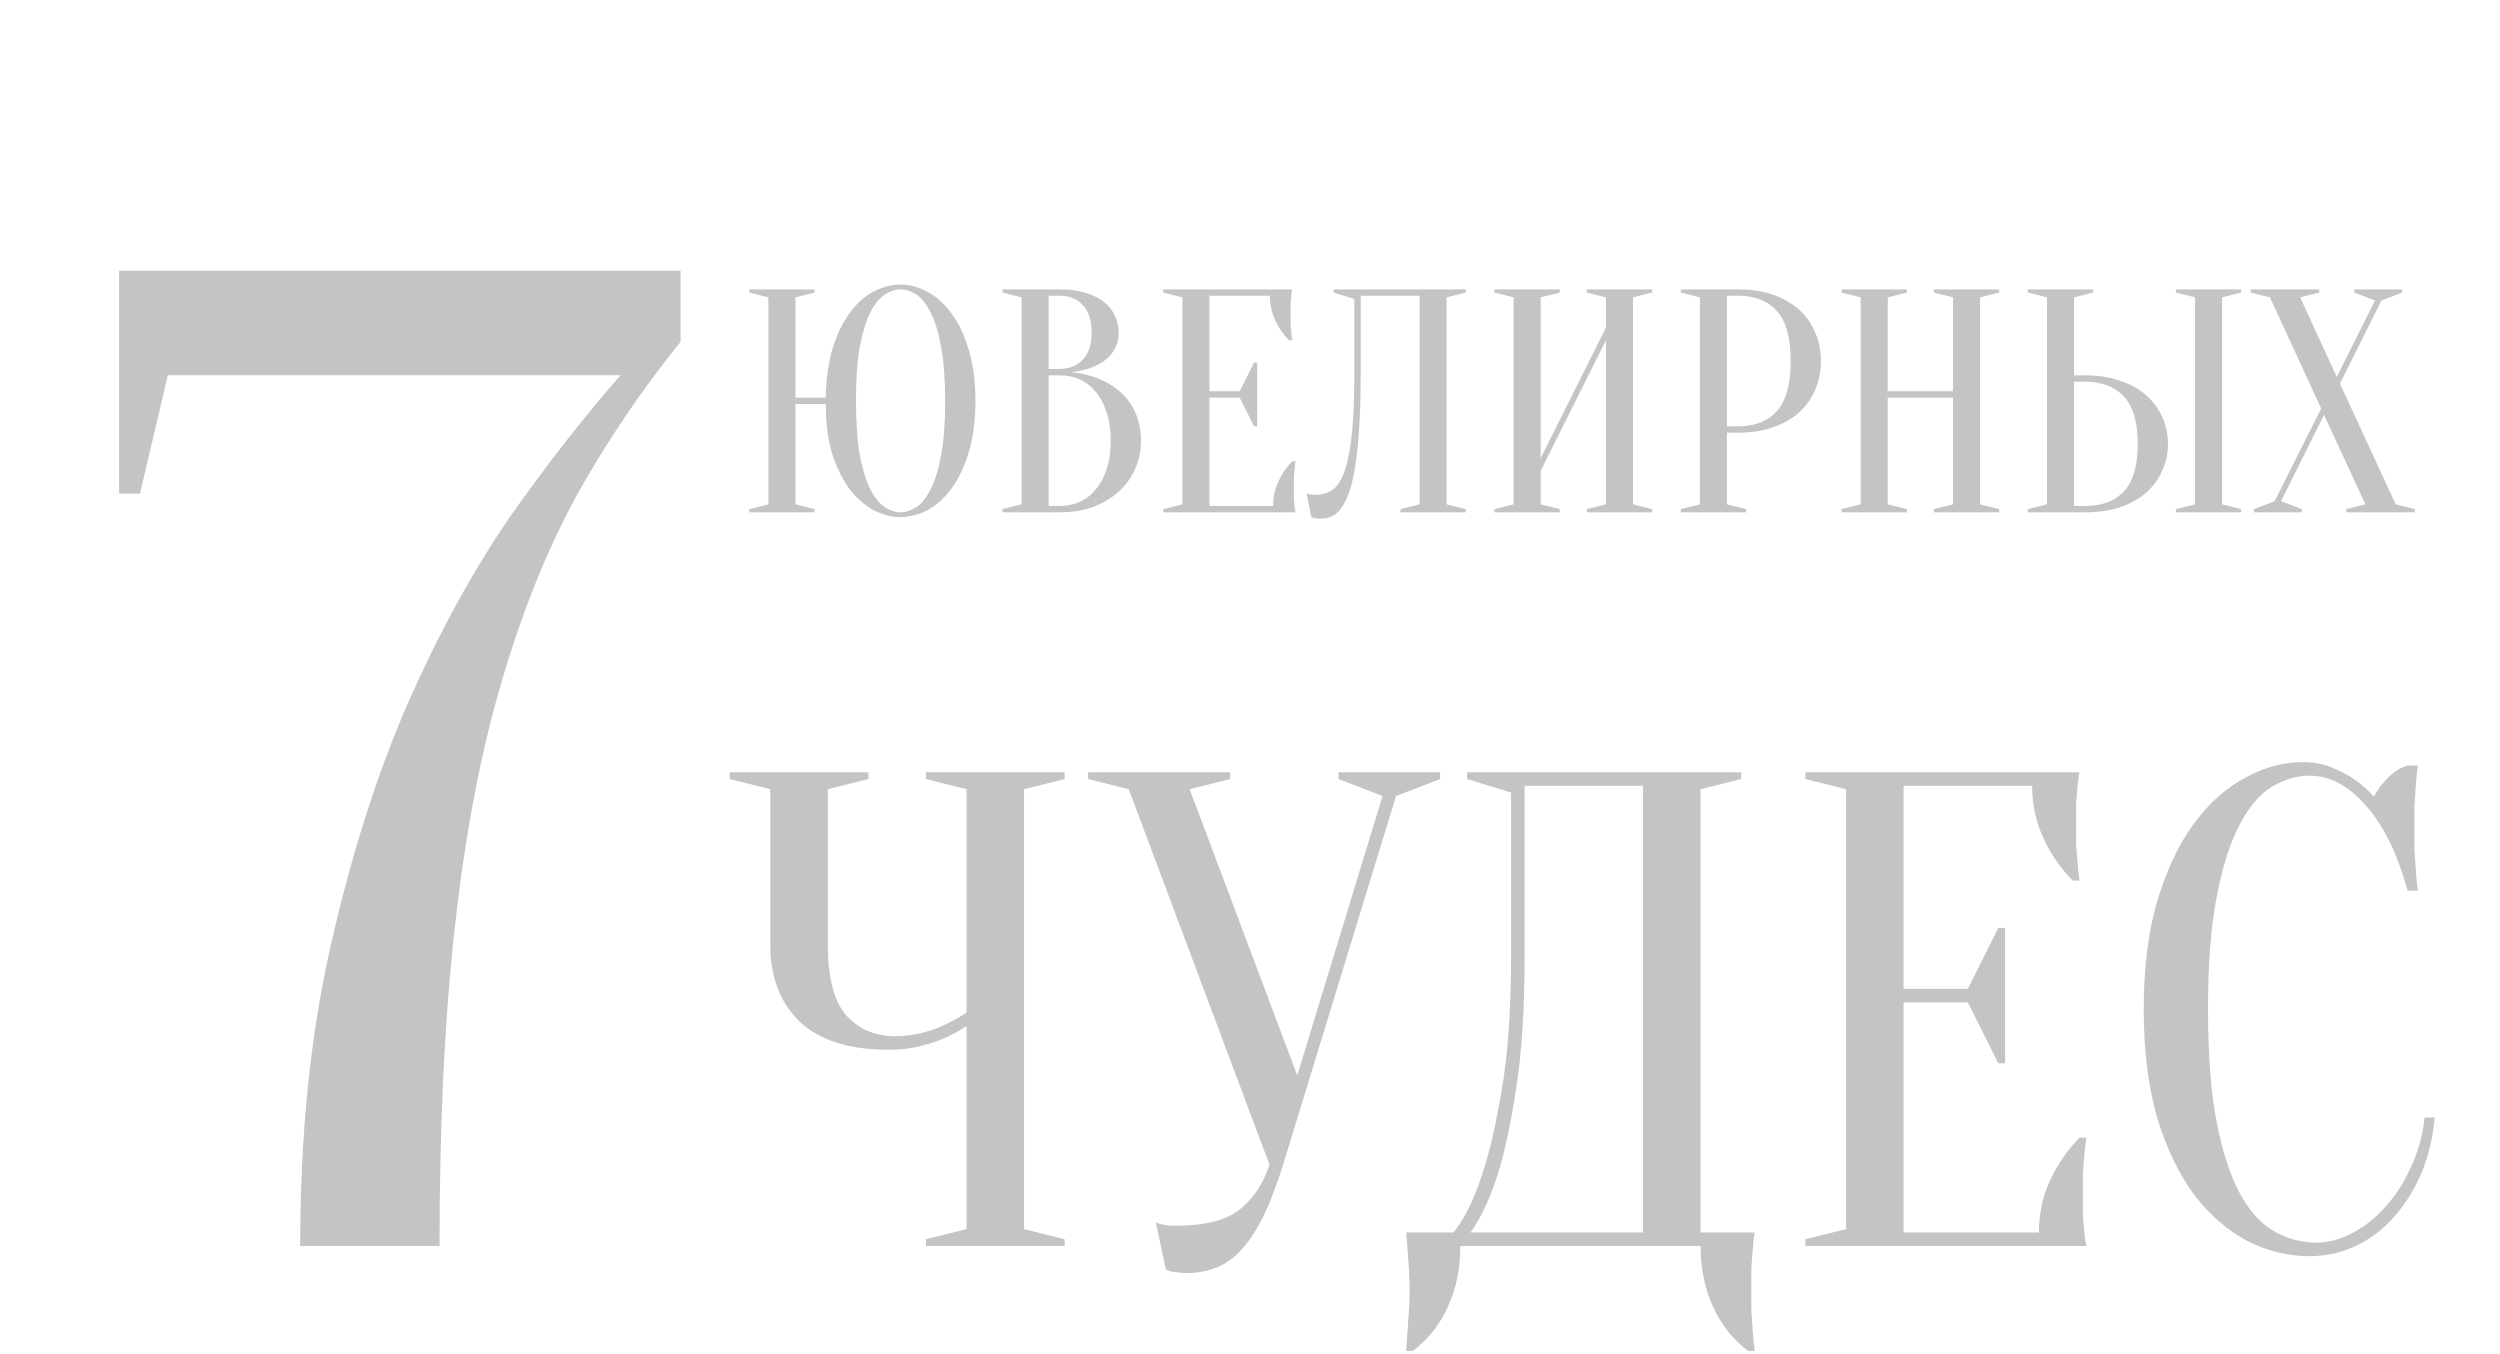
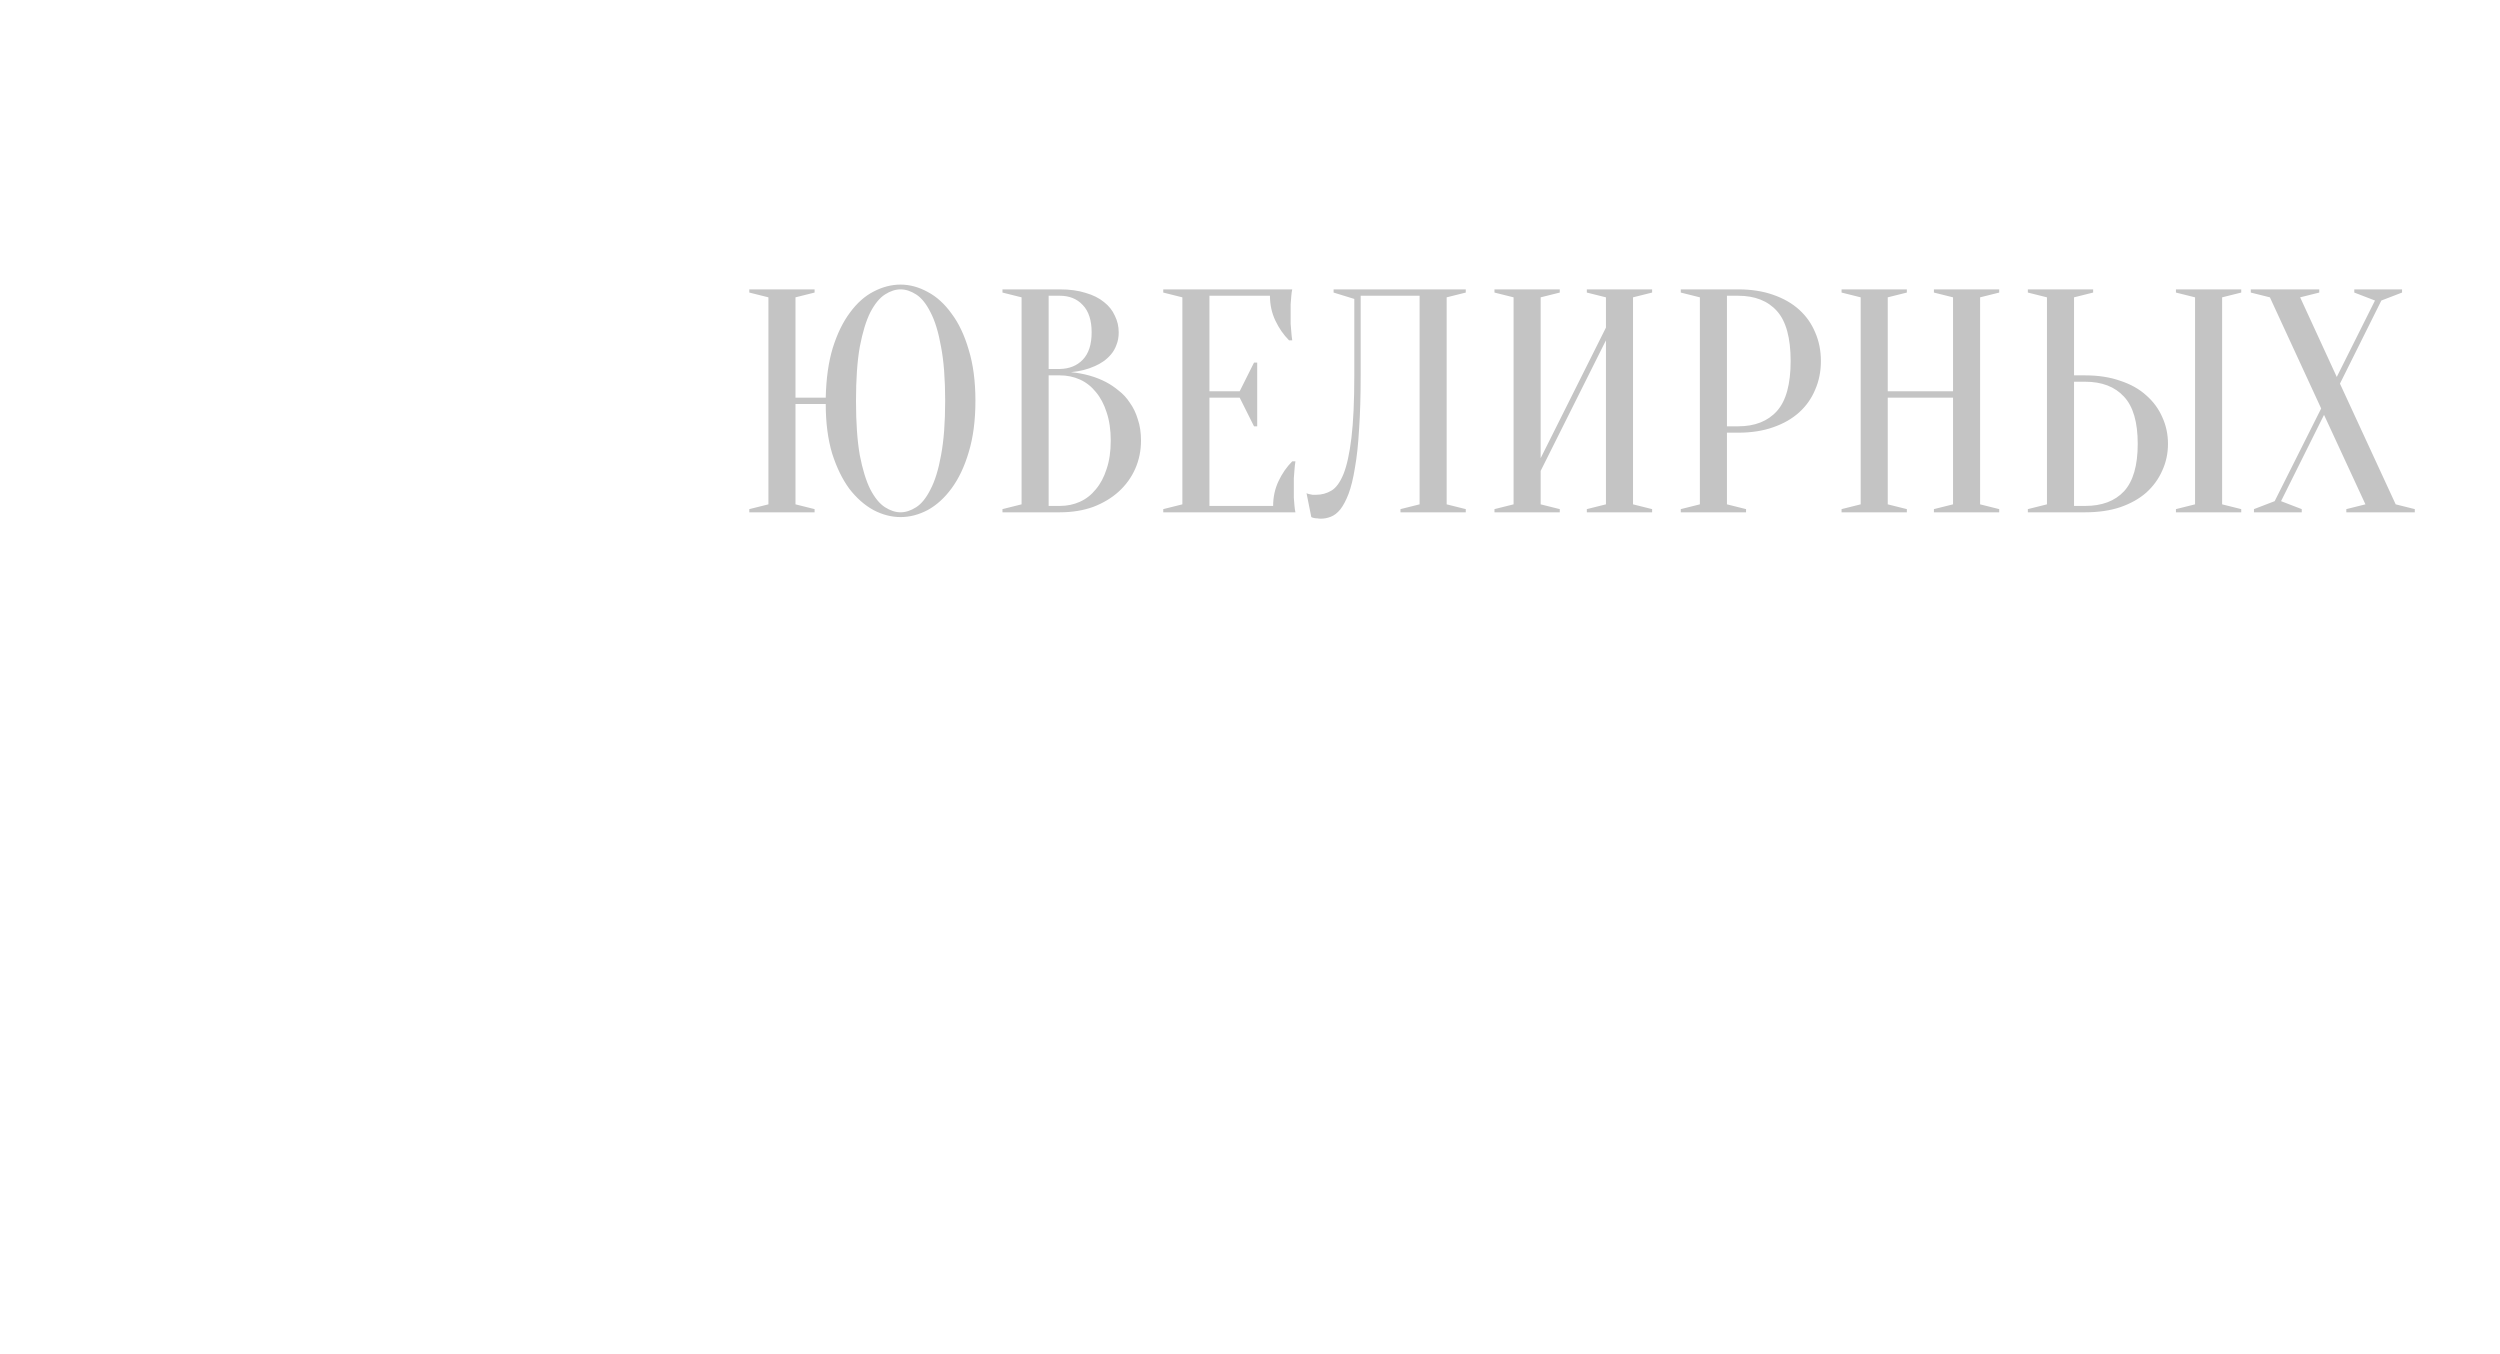
<svg xmlns="http://www.w3.org/2000/svg" width="628" height="340" viewBox="0 0 628 340" fill="none">
-   <path d="M170.962 85.85C161.162 97.983 152.412 110.933 144.712 124.7C137.245 138.467 130.945 154.217 125.812 171.95C120.679 189.45 116.829 209.75 114.262 232.85C111.695 255.717 110.412 282.433 110.412 313H75.412C75.412 285 77.979 259.8 83.112 237.4C88.245 214.767 94.662 194.583 102.362 176.85C110.295 158.883 118.929 143.133 128.262 129.6C137.829 116.067 147.045 104.283 155.912 94.25H42.162L35.162 124H29.912V68H170.962V85.85Z" fill="#C4C4C4" />
  <path d="M199.826 99.891H207.426C207.532 95.091 208.119 90.931 209.186 87.411C210.306 83.838 211.746 80.878 213.506 78.531C215.266 76.131 217.239 74.371 219.426 73.251C221.666 72.078 223.932 71.491 226.226 71.491C228.519 71.491 230.786 72.105 233.026 73.331C235.266 74.505 237.266 76.318 239.026 78.771C240.839 81.171 242.279 84.211 243.346 87.891C244.466 91.518 245.026 95.785 245.026 100.691C245.026 105.598 244.466 109.891 243.346 113.571C242.279 117.198 240.839 120.238 239.026 122.691C237.266 125.091 235.266 126.905 233.026 128.131C230.786 129.305 228.519 129.891 226.226 129.891C223.932 129.891 221.666 129.305 219.426 128.131C217.186 126.905 215.159 125.118 213.346 122.771C211.586 120.371 210.146 117.411 209.026 113.891C207.959 110.318 207.426 106.185 207.426 101.491H199.826V126.691L204.626 127.891V128.691H188.226V127.891L193.026 126.691V74.691L188.226 73.491V72.691H204.626V73.491L199.826 74.691V99.891ZM237.426 100.691C237.426 95.198 237.079 90.665 236.386 87.091C235.746 83.465 234.866 80.585 233.746 78.451C232.679 76.318 231.479 74.825 230.146 73.971C228.812 73.118 227.506 72.691 226.226 72.691C224.946 72.691 223.639 73.118 222.306 73.971C220.972 74.825 219.746 76.318 218.626 78.451C217.559 80.585 216.679 83.465 215.986 87.091C215.346 90.665 215.026 95.198 215.026 100.691C215.026 106.185 215.346 110.745 215.986 114.371C216.679 117.945 217.559 120.798 218.626 122.931C219.746 125.065 220.972 126.558 222.306 127.411C223.639 128.265 224.946 128.691 226.226 128.691C227.506 128.691 228.812 128.265 230.146 127.411C231.479 126.558 232.679 125.065 233.746 122.931C234.866 120.798 235.746 117.945 236.386 114.371C237.079 110.745 237.426 106.185 237.426 100.691ZM251.819 128.691V127.891L256.619 126.691V74.691L251.819 73.491V72.691H266.219C268.726 72.691 270.886 72.985 272.699 73.571C274.566 74.105 276.113 74.878 277.339 75.891C278.566 76.851 279.473 77.998 280.059 79.331C280.699 80.611 281.019 81.998 281.019 83.491C281.019 84.665 280.833 85.705 280.459 86.611C280.139 87.518 279.686 88.318 279.099 89.011C278.566 89.651 277.926 90.238 277.179 90.771C276.486 91.251 275.766 91.651 275.019 91.971C273.259 92.771 271.259 93.278 269.019 93.491C272.326 93.811 275.259 94.638 277.819 95.971C278.939 96.558 280.006 97.278 281.019 98.131C282.086 98.931 283.019 99.945 283.819 101.171C284.673 102.345 285.339 103.731 285.819 105.331C286.353 106.878 286.619 108.665 286.619 110.691C286.619 113.198 286.139 115.545 285.179 117.731C284.219 119.918 282.833 121.838 281.019 123.491C279.259 125.091 277.126 126.371 274.619 127.331C272.113 128.238 269.313 128.691 266.219 128.691H251.819ZM263.419 94.291V127.091H266.219C268.033 127.091 269.713 126.745 271.259 126.051C272.806 125.358 274.139 124.318 275.259 122.931C276.433 121.545 277.339 119.838 277.979 117.811C278.673 115.785 279.019 113.411 279.019 110.691C279.019 107.971 278.673 105.598 277.979 103.571C277.339 101.545 276.433 99.838 275.259 98.451C274.139 97.065 272.806 96.025 271.259 95.331C269.713 94.638 268.033 94.291 266.219 94.291H263.419ZM263.419 92.691H266.219C268.619 92.638 270.539 91.865 271.979 90.371C273.473 88.825 274.219 86.531 274.219 83.491C274.219 80.451 273.473 78.158 271.979 76.611C270.539 75.065 268.619 74.291 266.219 74.291H263.419V92.691ZM319.81 127.091C319.81 124.851 320.263 122.771 321.17 120.851C322.077 118.931 323.223 117.278 324.61 115.891H325.41C325.303 116.585 325.223 117.305 325.17 118.051C325.117 118.691 325.063 119.385 325.01 120.131C325.01 120.878 325.01 121.598 325.01 122.291C325.01 123.305 325.01 124.211 325.01 125.011C325.063 125.758 325.117 126.425 325.17 127.011C325.223 127.651 325.303 128.211 325.41 128.691H292.21V127.891L297.01 126.691V74.691L292.21 73.491V72.691H324.61C324.503 73.171 324.423 73.731 324.37 74.371C324.317 74.958 324.263 75.651 324.21 76.451C324.21 77.198 324.21 78.078 324.21 79.091C324.21 79.838 324.21 80.585 324.21 81.331C324.263 82.025 324.317 82.691 324.37 83.331C324.423 84.078 324.503 84.798 324.61 85.491H323.81C322.423 84.105 321.277 82.451 320.37 80.531C319.463 78.611 319.01 76.531 319.01 74.291H303.81V98.291H311.41L315.01 91.091H315.81V107.091H315.01L311.41 99.891H303.81V127.091H319.81ZM341.801 94.291C341.801 99.465 341.667 103.971 341.401 107.811C341.187 111.598 340.841 114.825 340.361 117.491C339.934 120.158 339.401 122.345 338.761 124.051C338.121 125.705 337.427 127.011 336.681 127.971C335.934 128.878 335.134 129.491 334.281 129.811C333.481 130.131 332.654 130.291 331.801 130.291C331.481 130.291 331.187 130.265 330.921 130.211C330.654 130.211 330.387 130.185 330.121 130.131C329.854 130.078 329.614 129.998 329.401 129.891L328.201 123.891C328.414 123.998 328.654 124.078 328.921 124.131C329.187 124.185 329.454 124.238 329.721 124.291C329.987 124.291 330.281 124.291 330.601 124.291C331.987 124.291 333.267 123.945 334.441 123.251C335.614 122.558 336.627 121.171 337.481 119.091C338.334 116.958 339.001 113.918 339.481 109.971C339.961 106.025 340.201 100.798 340.201 94.291V75.091L335.001 73.491V72.691H368.201V73.491L363.401 74.691V126.691L368.201 127.891V128.691H351.801V127.891L356.601 126.691V74.291H341.801V94.291ZM387.013 118.291V126.691L391.813 127.891V128.691H375.413V127.891L380.213 126.691V74.691L375.413 73.491V72.691H391.813V73.491L387.013 74.691V115.091L403.413 82.291V74.691L398.613 73.491V72.691H415.013V73.491L410.213 74.691V126.691L415.013 127.891V128.691H398.613V127.891L403.413 126.691V85.491L387.013 118.291ZM433.81 108.691V126.691L438.61 127.891V128.691H422.21V127.891L427.01 126.691V74.691L422.21 73.491V72.691H436.61C439.917 72.691 442.85 73.145 445.41 74.051C448.023 74.958 450.21 76.211 451.97 77.811C453.73 79.411 455.063 81.305 455.97 83.491C456.93 85.678 457.41 88.078 457.41 90.691C457.41 93.305 456.93 95.705 455.97 97.891C455.063 100.078 453.73 101.971 451.97 103.571C450.21 105.171 448.023 106.425 445.41 107.331C442.85 108.238 439.917 108.691 436.61 108.691H433.81ZM433.81 107.091H436.61C440.823 107.091 444.077 105.811 446.37 103.251C448.663 100.691 449.81 96.505 449.81 90.691C449.81 84.878 448.663 80.691 446.37 78.131C444.077 75.571 440.823 74.291 436.61 74.291H433.81V107.091ZM474.201 99.891V126.691L479.001 127.891V128.691H462.601V127.891L467.401 126.691V74.691L462.601 73.491V72.691H479.001V73.491L474.201 74.691V98.291H490.601V74.691L485.801 73.491V72.691H502.201V73.491L497.401 74.691V126.691L502.201 127.891V128.691H485.801V127.891L490.601 126.691V99.891H474.201ZM558.197 126.691L562.997 127.891V128.691H546.597V127.891L551.397 126.691V74.691L546.597 73.491V72.691H562.997V73.491L558.197 74.691V126.691ZM523.797 94.291C527.104 94.291 530.037 94.745 532.597 95.651C535.211 96.505 537.397 97.731 539.157 99.331C540.917 100.878 542.251 102.691 543.157 104.771C544.117 106.851 544.597 109.091 544.597 111.491C544.597 113.891 544.117 116.131 543.157 118.211C542.251 120.291 540.917 122.131 539.157 123.731C537.397 125.278 535.211 126.505 532.597 127.411C530.037 128.265 527.104 128.691 523.797 128.691H509.397V127.891L514.197 126.691V74.691L509.397 73.491V72.691H525.797V73.491L520.997 74.691V94.291H523.797ZM520.997 127.091H523.797C528.011 127.091 531.264 125.865 533.557 123.411C535.851 120.905 536.997 116.931 536.997 111.491C536.997 106.051 535.851 102.105 533.557 99.651C531.264 97.145 528.011 95.891 523.797 95.891H520.997V127.091ZM583.077 102.611L570.197 74.691L565.397 73.491V72.691H582.597V73.491L577.797 74.691L586.997 94.691L596.597 75.491L591.397 73.491V72.691H603.397V73.491L598.197 75.491L587.797 96.371L601.797 126.691L606.597 127.891V128.691H589.397V127.891L594.197 126.691L583.797 104.211L572.997 125.891L578.197 127.891V128.691H566.197V127.891L571.397 125.891L583.077 102.611Z" fill="#C4C4C4" />
-   <path d="M242.796 257.75C241.096 258.883 239.226 259.903 237.186 260.81C235.372 261.603 233.276 262.283 230.896 262.85C228.516 263.417 225.966 263.7 223.246 263.7C213.386 263.7 205.962 261.377 200.976 256.73C195.989 251.97 193.496 245.51 193.496 237.35V198.25L183.296 195.7V194H218.146V195.7L207.946 198.25V237.35C207.946 245.51 209.476 251.403 212.536 255.03C215.709 258.543 219.846 260.3 224.946 260.3C227.212 260.3 229.422 260.017 231.576 259.45C233.842 258.883 235.769 258.203 237.356 257.41C239.282 256.503 241.096 255.483 242.796 254.35V198.25L232.596 195.7V194H267.446V195.7L257.246 198.25V308.75L267.446 311.3V313H232.596V311.3L242.796 308.75V257.75ZM325.873 270.16L347.293 199.95L336.243 195.7V194H361.743V195.7L350.693 199.95L322.303 292.6C320.716 297.7 319.073 302.007 317.373 305.52C315.673 308.92 313.859 311.697 311.933 313.85C310.006 316.003 307.853 317.533 305.473 318.44C303.206 319.347 300.713 319.8 297.993 319.8C297.313 319.8 296.689 319.743 296.123 319.63C295.556 319.63 294.989 319.573 294.423 319.46C293.856 319.347 293.346 319.177 292.893 318.95L290.343 307.05C290.796 307.277 291.306 307.447 291.873 307.56C292.439 307.673 293.006 307.787 293.573 307.9C294.139 307.9 294.763 307.9 295.443 307.9C302.696 307.9 308.023 306.54 311.423 303.82C314.823 301.1 317.316 297.36 318.903 292.6L283.543 198.25L273.343 195.7V194H309.043V195.7L298.843 198.25L325.873 270.16ZM366.836 313C366.836 318.553 365.816 323.597 363.776 328.13C361.736 332.663 358.789 336.403 354.936 339.35H353.236C353.349 337.763 353.463 336.063 353.576 334.25C353.689 332.777 353.803 331.133 353.916 329.32C354.029 327.507 354.086 325.75 354.086 324.05C354.086 322.123 354.029 320.31 353.916 318.61C353.803 316.91 353.689 315.38 353.576 314.02C353.463 312.433 353.349 310.96 353.236 309.6H365.136C367.856 306.2 370.236 301.383 372.276 295.15C374.089 289.823 375.733 282.74 377.206 273.9C378.793 264.947 379.586 253.613 379.586 239.9V199.1L368.536 195.7V194H437.386V195.7L427.186 198.25V309.6H440.786C440.559 310.96 440.389 312.433 440.276 314.02C440.163 315.38 440.049 316.91 439.936 318.61C439.936 320.31 439.936 322.123 439.936 324.05C439.936 325.75 439.936 327.507 439.936 329.32C440.049 331.133 440.163 332.777 440.276 334.25C440.389 336.063 440.559 337.763 440.786 339.35H439.086C435.233 336.403 432.286 332.663 430.246 328.13C428.206 323.597 427.186 318.553 427.186 313H366.836ZM382.986 239.9C382.986 253.613 382.249 264.947 380.776 273.9C379.416 282.74 377.886 289.823 376.186 295.15C374.146 301.383 371.879 306.2 369.386 309.6H412.736V197.4H382.986V239.9ZM512.173 309.6C512.173 304.84 513.136 300.42 515.063 296.34C516.989 292.26 519.426 288.747 522.373 285.8H524.073C523.846 287.273 523.676 288.803 523.563 290.39C523.449 291.75 523.336 293.223 523.223 294.81C523.223 296.397 523.223 297.927 523.223 299.4C523.223 301.553 523.223 303.48 523.223 305.18C523.336 306.767 523.449 308.183 523.563 309.43C523.676 310.79 523.846 311.98 524.073 313H453.523V311.3L463.723 308.75V198.25L453.523 195.7V194H522.373C522.146 195.02 521.976 196.21 521.863 197.57C521.749 198.817 521.636 200.29 521.523 201.99C521.523 203.577 521.523 205.447 521.523 207.6C521.523 209.187 521.523 210.773 521.523 212.36C521.636 213.833 521.749 215.25 521.863 216.61C521.976 218.197 522.146 219.727 522.373 221.2H520.673C517.726 218.253 515.289 214.74 513.363 210.66C511.436 206.58 510.473 202.16 510.473 197.4H478.173V248.4H494.323L501.973 233.1H503.673V267.1H501.973L494.323 251.8H478.173V309.6H512.173ZM580.153 194.85C576.979 194.85 573.863 195.757 570.803 197.57C567.743 199.383 565.023 202.557 562.643 207.09C560.263 211.51 558.336 217.517 556.863 225.11C555.389 232.59 554.653 242.053 554.653 253.5C554.653 264.947 555.389 274.467 556.863 282.06C558.336 289.54 560.319 295.547 562.813 300.08C565.306 304.5 568.196 307.617 571.483 309.43C574.769 311.243 578.226 312.15 581.853 312.15C584.799 312.15 587.803 311.357 590.863 309.77C593.923 308.183 596.699 305.973 599.193 303.14C601.799 300.307 603.953 296.963 605.653 293.11C607.466 289.257 608.599 285.12 609.053 280.7H611.603C611.149 285.8 610.016 290.503 608.203 294.81C606.389 299.003 604.066 302.687 601.233 305.86C598.513 308.92 595.339 311.3 591.713 313C588.086 314.7 584.233 315.55 580.153 315.55C574.826 315.55 569.669 314.303 564.683 311.81C559.696 309.203 555.219 305.35 551.253 300.25C547.399 295.037 544.283 288.577 541.903 280.87C539.636 273.05 538.503 263.927 538.503 253.5C538.503 243.073 539.636 234.007 541.903 226.3C544.283 218.48 547.343 212.02 551.083 206.92C554.936 201.707 559.243 197.853 564.003 195.36C568.763 192.753 573.579 191.45 578.453 191.45C581.173 191.45 583.609 191.903 585.763 192.81C588.029 193.717 589.956 194.737 591.543 195.87C593.356 197.117 594.943 198.533 596.303 200.12C597.209 198.42 598.399 196.833 599.873 195.36C601.459 193.773 603.103 192.753 604.803 192.3H607.353C607.126 194 606.956 195.7 606.843 197.4C606.729 198.987 606.616 200.687 606.503 202.5C606.503 204.2 606.503 205.9 606.503 207.6C606.503 209.527 606.503 211.453 606.503 213.38C606.616 215.193 606.729 216.893 606.843 218.48C606.956 220.293 607.126 222.05 607.353 223.75H604.803C602.196 214.343 598.683 207.203 594.263 202.33C589.956 197.343 585.253 194.85 580.153 194.85Z" fill="#C4C4C4" />
</svg>